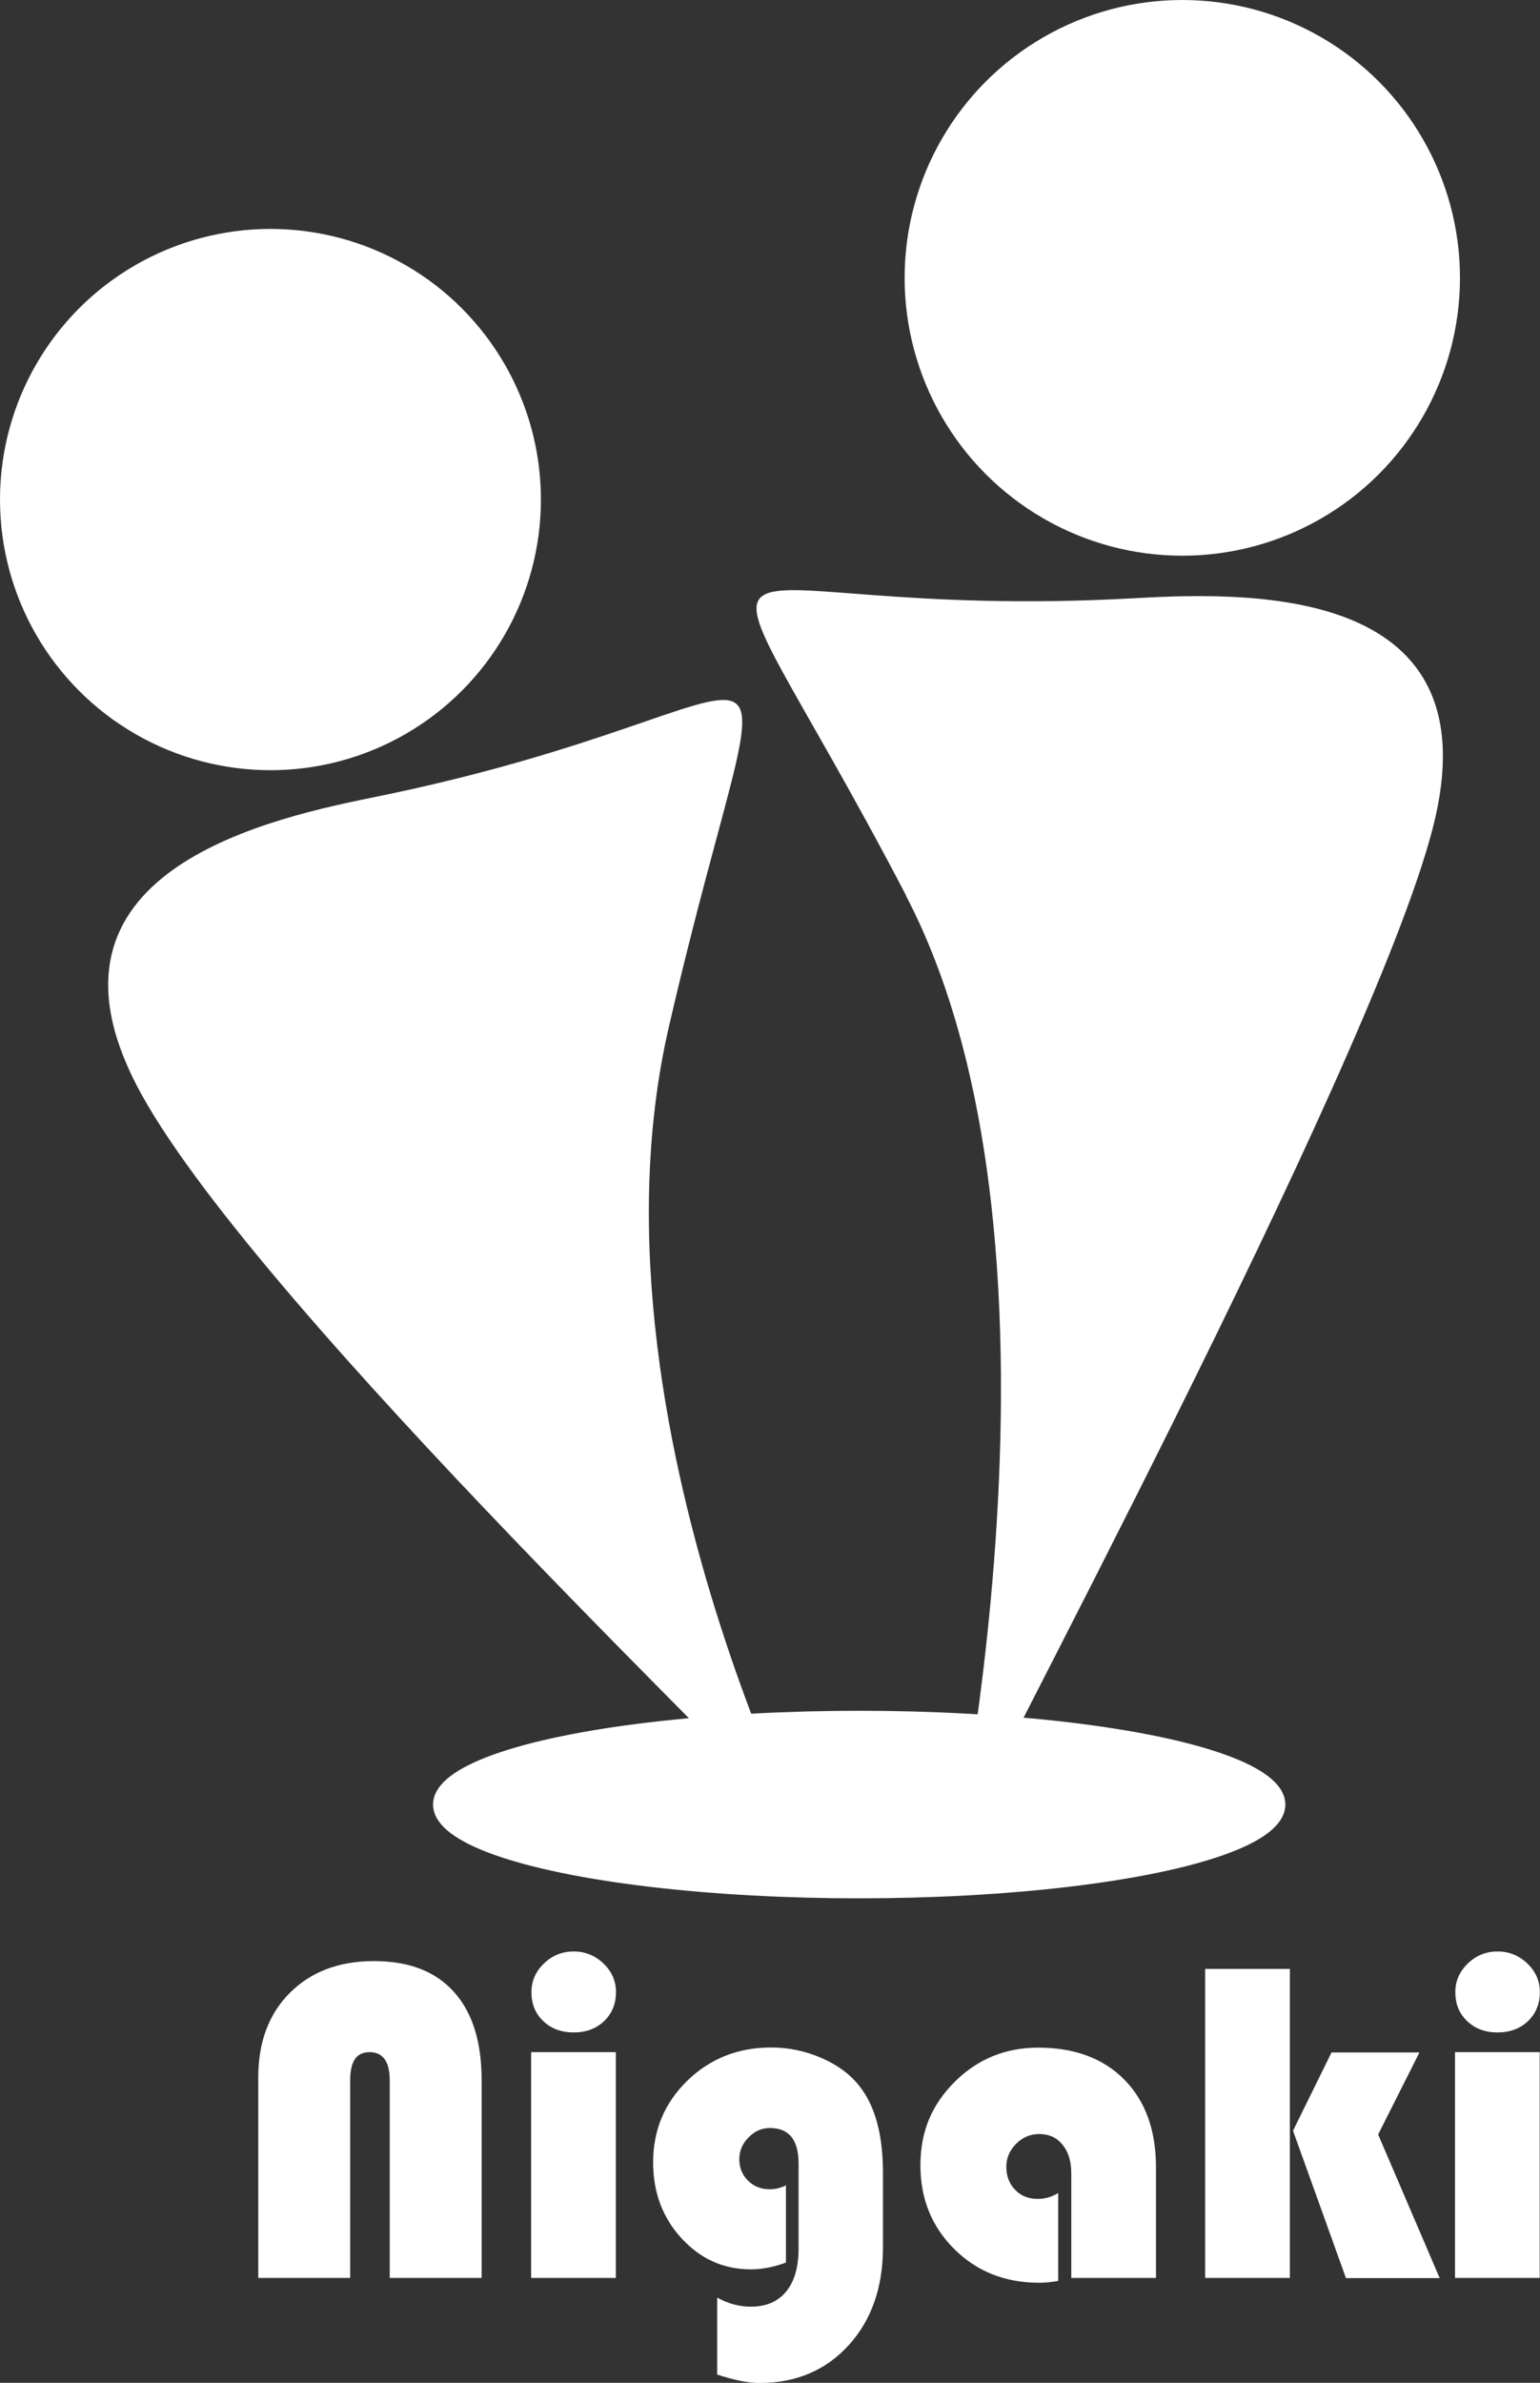
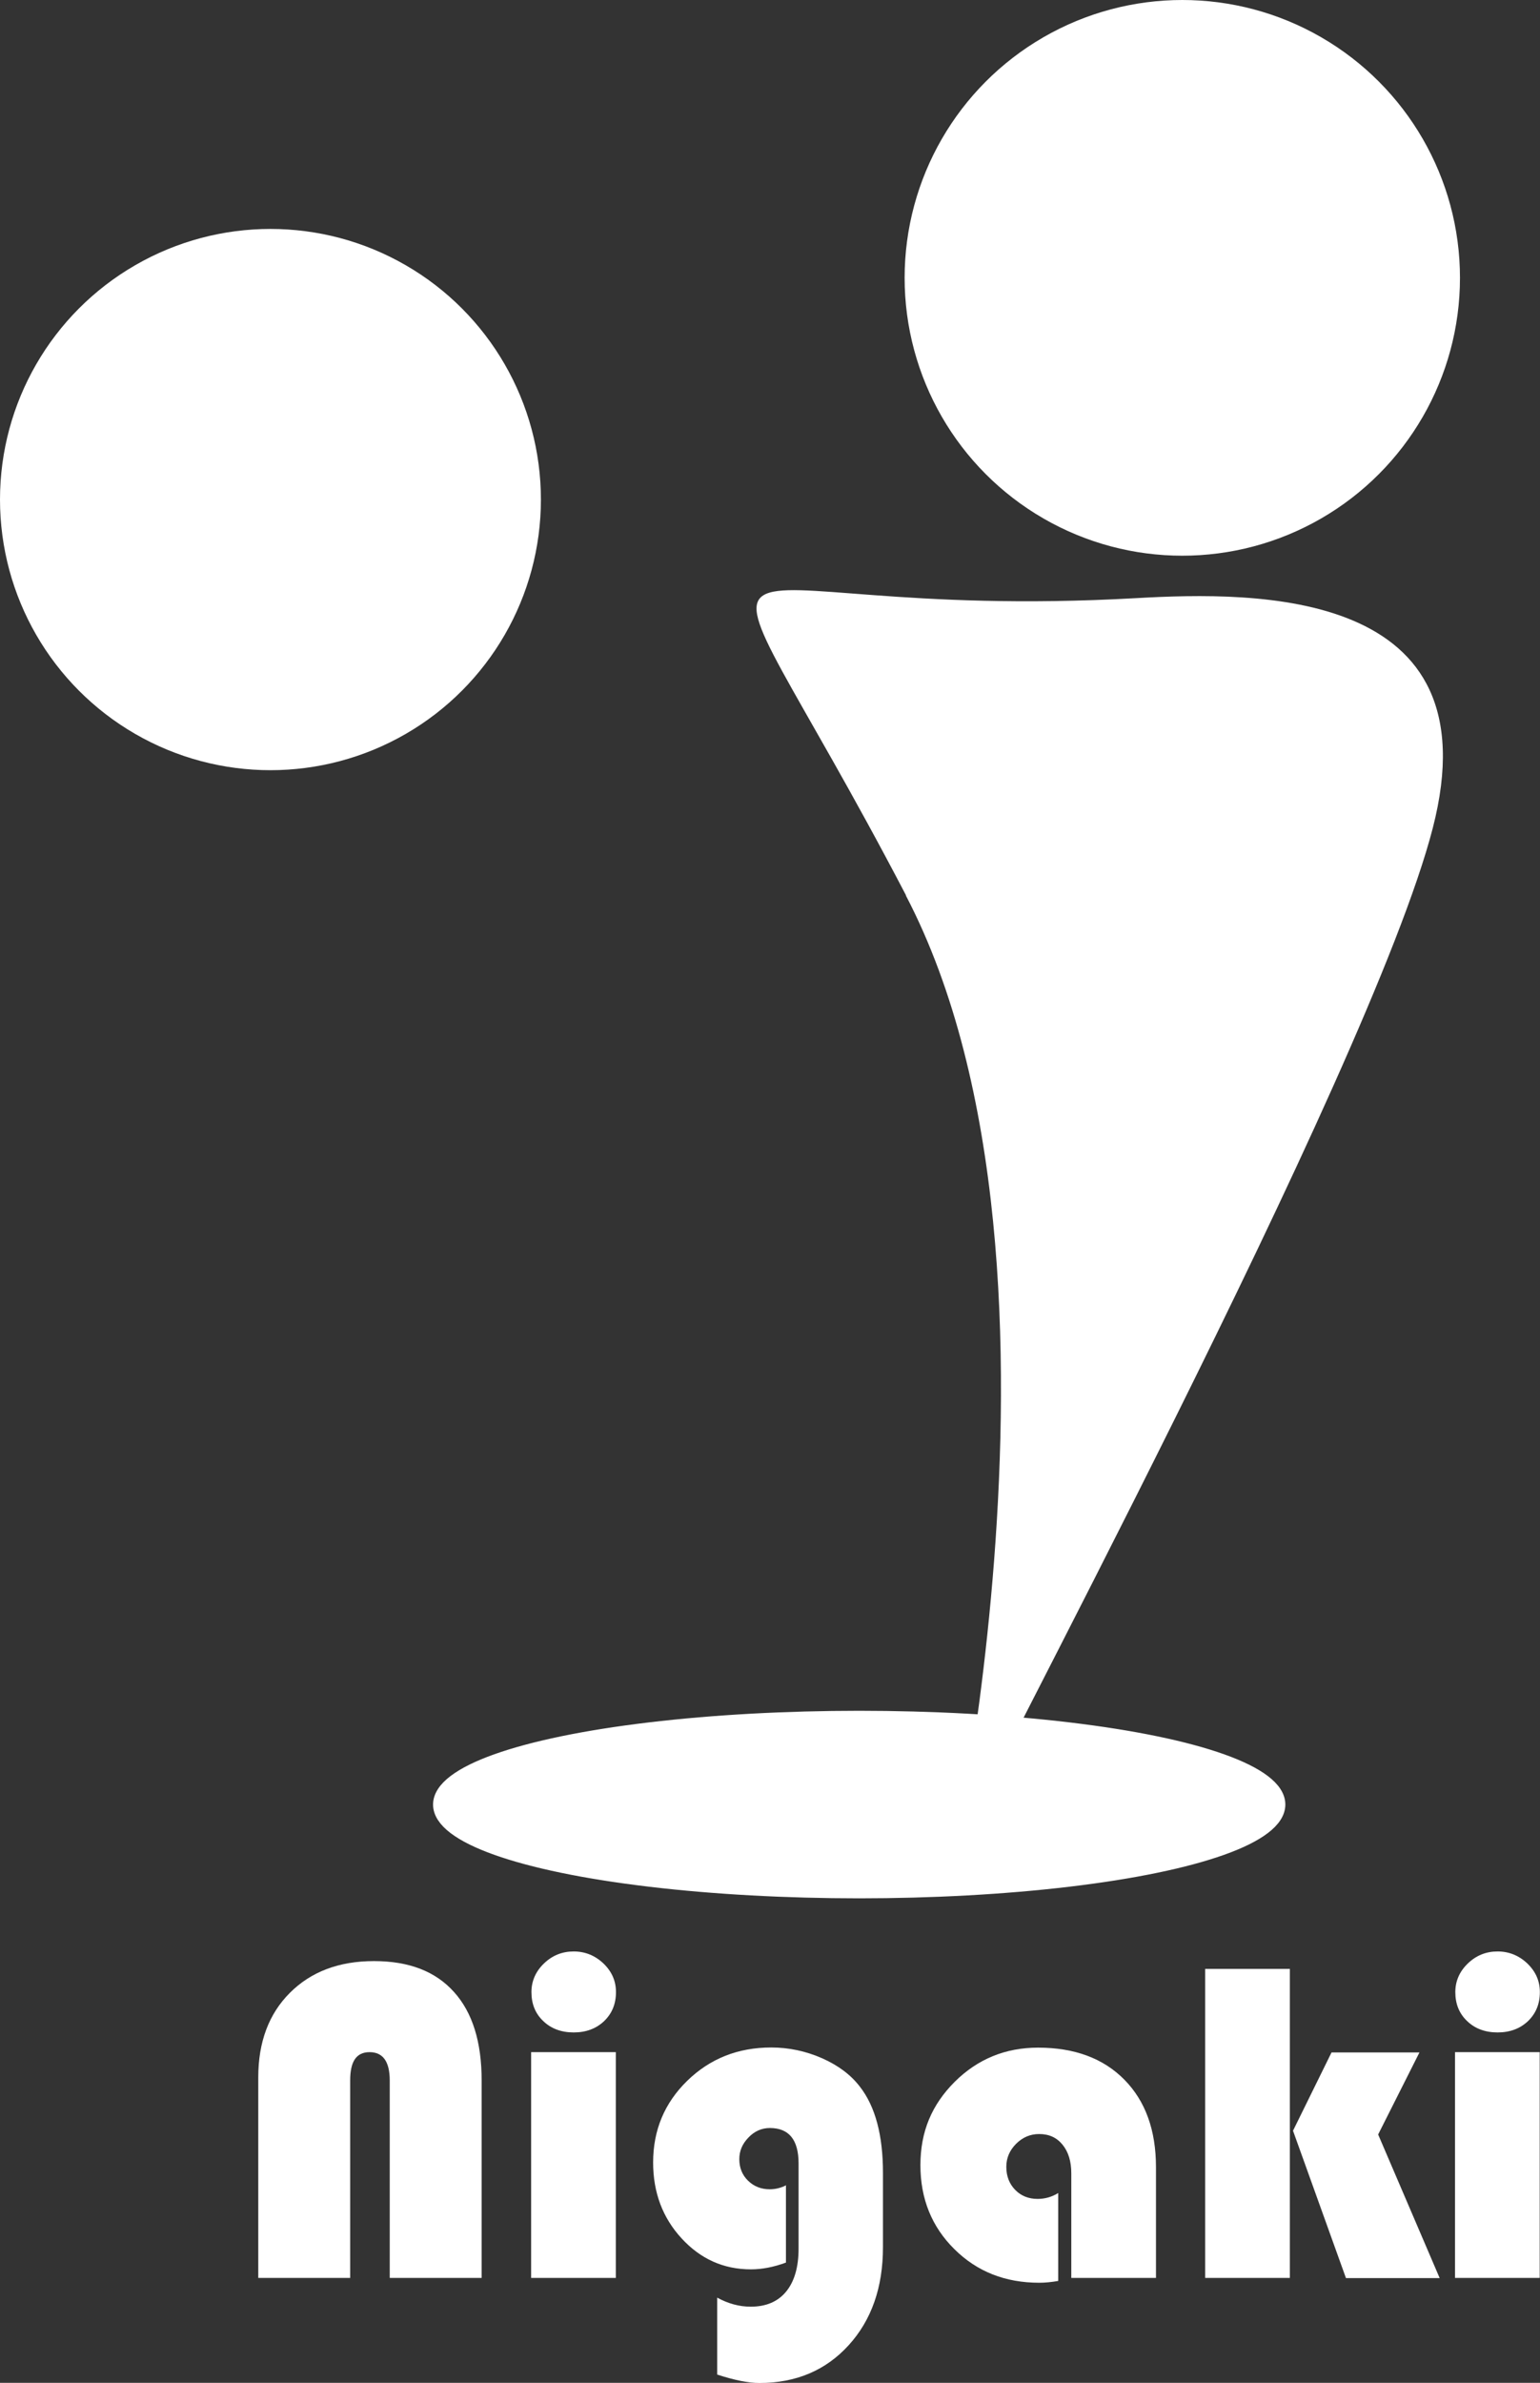
<svg xmlns="http://www.w3.org/2000/svg" id="Layer_2" viewBox="0 0 102.38 158.31">
  <rect x="0" y="0" width="102.38" height="158.31" fill="#333333" stroke="none" />
  <defs>
    <style>.cls-1,.cls-2{fill:#fff;}.cls-2{stroke:#fff;stroke-miterlimit:10;}</style>
  </defs>
  <g id="other">
    <circle class="cls-1" cx="17.98" cy="33.19" r="17.98" />
    <circle class="cls-1" cx="78.6" cy="18.46" r="18.46" />
-     <path class="cls-1" d="m44.46,68.25c-6.4,27.73,12.71,60.65,8.76,53.59-1.02-1.82-35.68-34.51-43.78-49.07-8-14.39,7.32-18.17,15.25-19.77,30.16-6.07,27.02-16.15,19.77,15.25Z" />
    <path class="cls-1" d="m60.22,59.49c13.18,25.22,1.34,71.39,3.39,63.56.53-2.02,27.48-51.89,31.64-68.03,4.12-15.94-11.66-15.74-19.74-15.28-30.72,1.73-30.21-8.82-15.28,19.74Z" />
    <ellipse class="cls-2" cx="57.12" cy="119.89" rx="27.83" ry="5.73" />
    <path class="cls-1" d="m17.17,151.34v-13.33c0-2.34.7-4.21,2.1-5.61,1.4-1.4,3.26-2.11,5.59-2.11s4.09.68,5.32,2.05c1.23,1.36,1.84,3.32,1.84,5.88v13.12h-6.11v-13.12c0-1.25-.45-1.88-1.34-1.88s-1.29.63-1.29,1.88v13.12h-6.11Z" />
    <path class="cls-1" d="m40.94,136.34v15h-5.63v-15h5.63Zm-2.8-6.69c.76,0,1.42.27,1.98.8.56.54.83,1.17.83,1.9,0,.78-.26,1.42-.79,1.93-.53.5-1.2.75-2.02.75s-1.5-.25-2.02-.75c-.53-.5-.79-1.14-.79-1.93,0-.73.28-1.37.83-1.9.56-.54,1.22-.8,1.98-.8Z" />
    <path class="cls-1" d="m52.25,145.16v5.16c-.81.3-1.59.45-2.33.45-1.82,0-3.35-.69-4.61-2.06s-1.89-3.05-1.89-5.04c0-2.15.76-3.96,2.27-5.43,1.51-1.47,3.37-2.21,5.58-2.21,1.17,0,2.3.24,3.37.71,1.07.47,1.92,1.1,2.53,1.9,1.02,1.31,1.53,3.22,1.53,5.72v4.93c0,2.68-.76,4.85-2.28,6.52s-3.5,2.51-5.93,2.51c-.74,0-1.68-.19-2.81-.56v-5.11c.73.4,1.47.6,2.23.6,1.01,0,1.8-.33,2.35-1,.55-.67.83-1.62.83-2.87v-5.64c0-1.58-.64-2.36-1.91-2.36-.54,0-1.02.21-1.42.63-.41.42-.61.89-.61,1.44,0,.57.19,1.05.58,1.43s.87.57,1.44.57c.38,0,.75-.09,1.1-.27Z" />
    <path class="cls-1" d="m70.35,145.72v5.82c-.46.08-.88.12-1.26.12-2.26,0-4.14-.74-5.64-2.23-1.5-1.48-2.26-3.34-2.26-5.58s.76-4.02,2.28-5.54c1.52-1.51,3.37-2.27,5.54-2.27,2.43,0,4.34.71,5.74,2.13,1.4,1.42,2.1,3.36,2.1,5.81v7.36h-5.63v-6.95c0-.79-.19-1.42-.58-1.9s-.9-.71-1.56-.71c-.59,0-1.1.22-1.53.65-.43.43-.65.94-.65,1.53,0,.62.2,1.13.59,1.53.39.4.89.6,1.49.6.49,0,.95-.13,1.37-.39Z" />
    <path class="cls-1" d="m85.75,130.81v20.53h-5.63v-20.53h5.63Zm8.62,5.54l-2.75,5.46,4.09,9.54h-6.23l-3.52-9.79,2.56-5.2h5.85Z" />
    <path class="cls-1" d="m102.36,136.34v15h-5.63v-15h5.63Zm-2.8-6.69c.76,0,1.42.27,1.98.8.56.54.83,1.17.83,1.9,0,.78-.26,1.42-.79,1.93-.53.5-1.2.75-2.02.75s-1.5-.25-2.02-.75c-.53-.5-.79-1.14-.79-1.93,0-.73.28-1.37.83-1.9.56-.54,1.22-.8,1.98-.8Z" />
  </g>
</svg>